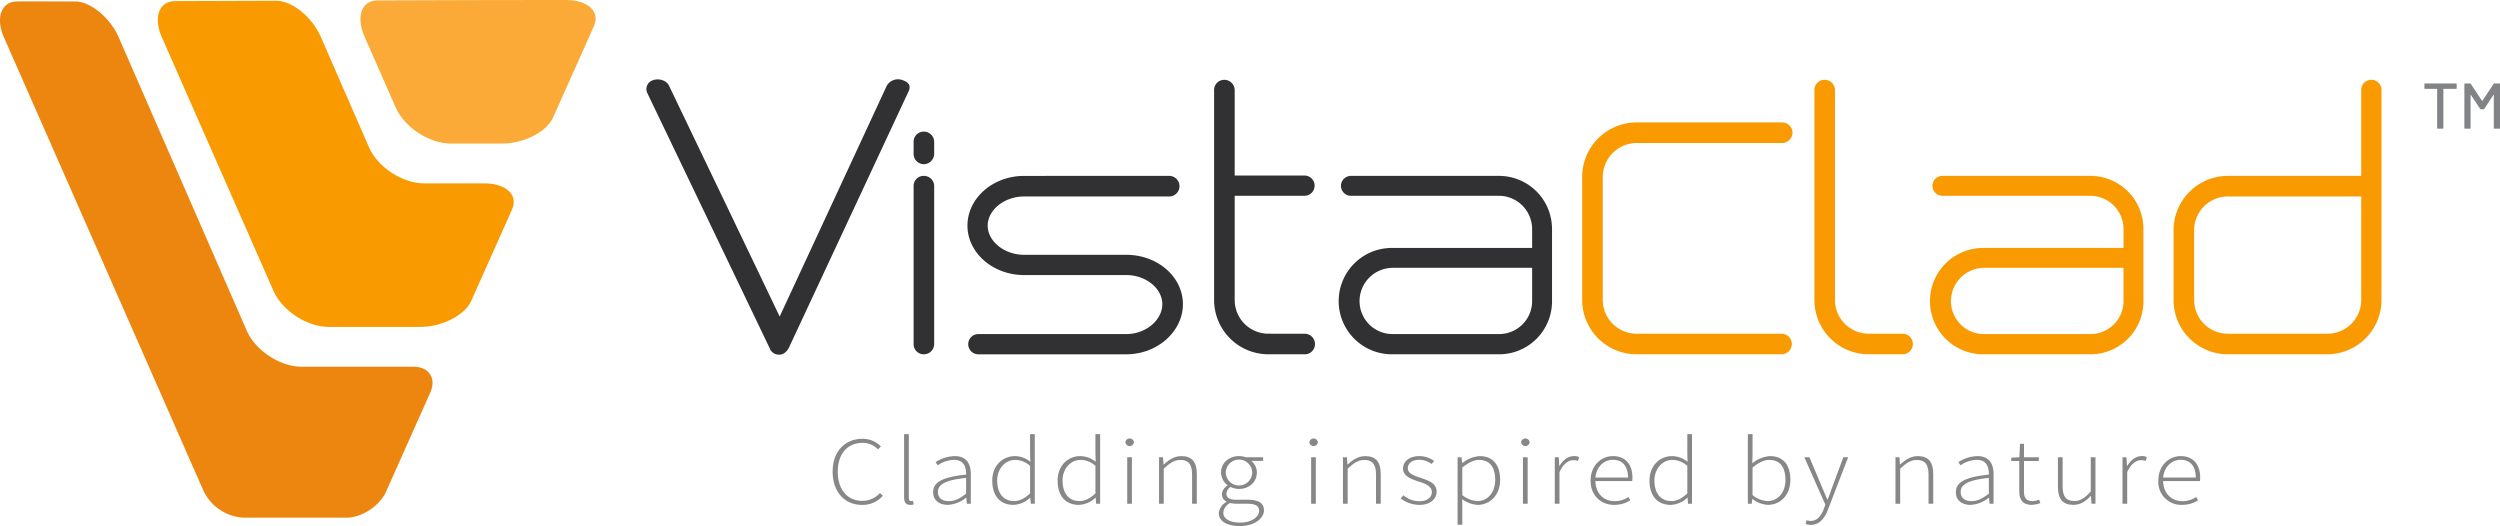
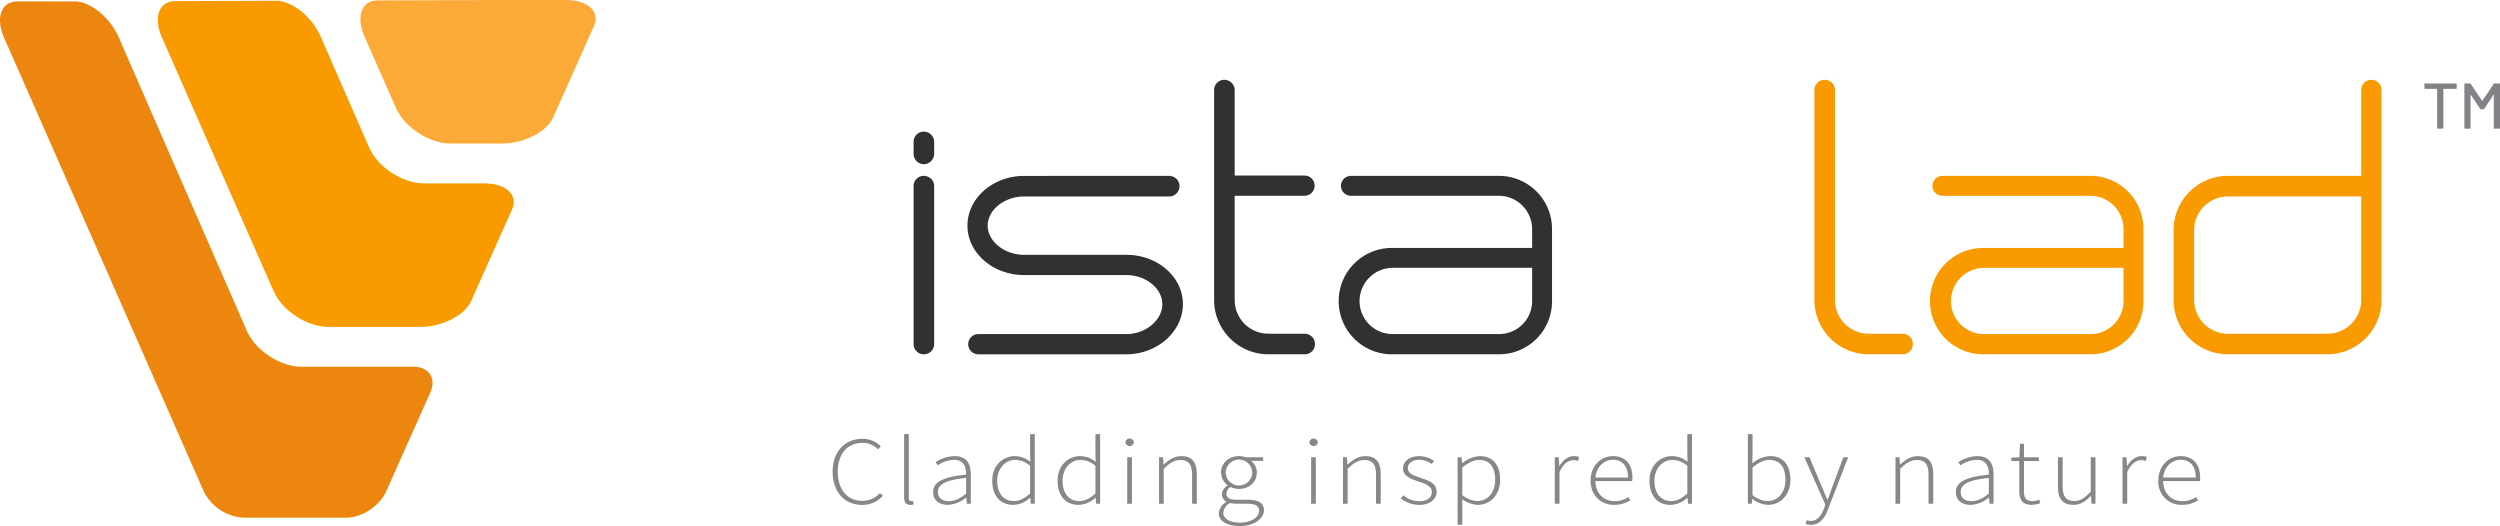
<svg xmlns="http://www.w3.org/2000/svg" id="Group_2121" data-name="Group 2121" width="805.325" height="169.461" viewBox="0 0 805.325 169.461">
  <g id="Group_2124" data-name="Group 2124">
    <g id="Group_2121-2" data-name="Group 2121" transform="translate(0 0.452)">
      <path id="Path_2313" data-name="Path 2313" d="M533.86,374.276c-6.956,0-14.928-5.217-17.711-11.592l-41.257-94.518c-2.783-6.378-9.149-11.58-14.147-11.565s-9.09.016-9.1,0-4.241-.015-9.408,0-7.1,5.242-4.3,11.611l48.942,111.194c2.8,6.366,6.6,15,8.432,19.185s5,11.367,7.039,15.96a15.255,15.255,0,0,0,12.8,8.352h33.013c5,0,10.777-3.759,12.828-8.352s5.257-11.778,7.126-15.96l7.126-15.96c2.054-4.6-.365-8.355-5.368-8.355H533.86Z" transform="translate(-436.651 -256.59)" fill="#ed860f" />
    </g>
    <g id="Group_2122" data-name="Group 2122" transform="translate(50.834 0.247)">
      <path id="Path_2314" data-name="Path 2314" d="M505.584,268.089c-2.783-6.378-9.242-11.58-14.351-11.565l-16.266.056c-3.839.012-11.181.037-16.321.053s-7.049,5.242-4.247,11.611L490.39,350.01c2.8,6.366,10.789,11.577,17.745,11.577h29.538c6.959,0,14.329-3.759,16.38-8.352s5.019-11.24,6.595-14.768,4.541-10.175,6.594-14.768-1.964-8.352-8.921-8.352H538.863c-6.956,0-14.928-5.217-17.711-11.6Z" transform="translate(-453.108 -256.524)" fill="#f99a00" />
    </g>
    <g id="Group_2123" data-name="Group 2123" transform="translate(116.103)">
      <path id="Path_2315" data-name="Path 2315" d="M534.1,256.444c-6.956,0-16.782.012-21.832.031L496,256.527l-16.318.056c-5.081.018-6.944,5.242-4.142,11.608l10.088,22.916c2.8,6.369,10.786,11.58,17.745,11.58h16.534c6.959,0,14.329-3.759,16.38-8.355l6.595-14.768c1.575-3.527,4.544-10.171,6.594-14.767s-1.964-8.352-8.92-8.352Z" transform="translate(-474.239 -256.444)" fill="#fbaa37" />
    </g>
  </g>
  <g id="Group_2127" data-name="Group 2127" transform="translate(208.252 25.585)">
    <g id="Group_2125" data-name="Group 2125">
-       <path id="Path_2316" data-name="Path 2316" d="M586.571,264.965c1.974.664,2.752,1.767,1.962,3.537l-38.28,82c-.525,1.325-1.7,2.876-3.277,2.876a3.144,3.144,0,0,1-3.234-2.1l-39.333-82.008a3,3,0,0,1,1.785-4.309c1.974-.664,4.343.108,5.13,1.77,29.6,61.668,35.651,74.379,35.651,74.379s5.918-12.71,34.465-74.271A4.139,4.139,0,0,1,586.571,264.965Z" transform="translate(-504.072 -264.727)" fill="#313133" />
      <path id="Path_2317" data-name="Path 2317" d="M531.93,273.486a3.253,3.253,0,0,1,3.314-3.314,3.32,3.32,0,0,1,3.314,3.314v3.867a3.4,3.4,0,0,1-3.314,3.314,3.324,3.324,0,0,1-3.314-3.314Zm6.629,14.147V338.58a3.323,3.323,0,0,1-3.314,3.317,3.256,3.256,0,0,1-3.314-3.317V287.633a3.232,3.232,0,0,1,3.314-3.206A3.3,3.3,0,0,1,538.559,287.633Z" transform="translate(-445.882 -253.354)" fill="#313133" />
      <path id="Path_2318" data-name="Path 2318" d="M602.535,274.787a3.316,3.316,0,0,1,0,6.632H555.782c-6.3,0-11.716,4.309-11.716,9.393s5.418,9.4,11.716,9.4h32.936c10.057,0,18.233,7.073,18.233,15.914,0,8.729-8.176,16.136-18.233,16.136H540.971a3.261,3.261,0,0,1,0-6.52h47.747c6.3,0,11.6-4.531,11.6-9.616s-5.307-9.393-11.6-9.393H555.782c-10.057,0-18.236-7.184-18.236-15.917,0-8.84,8.179-16.025,18.236-16.025Z" transform="translate(-434.151 -243.714)" fill="#313133" />
      <path id="Path_2319" data-name="Path 2319" d="M592.445,346.552a3.324,3.324,0,0,1,3.314,3.314,3.256,3.256,0,0,1-3.314,3.317H580.729a17.5,17.5,0,0,1-17.461-17.464V268.083a3.253,3.253,0,0,1,3.314-3.314,3.323,3.323,0,0,1,3.317,3.314V295.6h22.434a3.259,3.259,0,1,1,0,6.517H569.9v33.6a10.847,10.847,0,0,0,10.829,10.832Z" transform="translate(-380.422 -264.639)" fill="#313133" />
      <path id="Path_2320" data-name="Path 2320" d="M627.718,274.787a17.075,17.075,0,0,1,17.131,17.131v23.209a17.052,17.052,0,0,1-17.019,17.131H593.457A17.131,17.131,0,1,1,593.565,298h44.874v-6.079A10.731,10.731,0,0,0,627.718,281.2H580.193a3.207,3.207,0,1,1,0-6.409Zm-34.261,50.95h34.372a10.615,10.615,0,0,0,10.61-10.61V304.406H593.565a10.73,10.73,0,0,0-10.718,10.721A10.613,10.613,0,0,0,593.457,325.737Z" transform="translate(-353.147 -243.714)" fill="#313133" />
-       <path id="Path_2321" data-name="Path 2321" d="M666.088,269.212a3.327,3.327,0,0,1,3.314,3.317,3.4,3.4,0,0,1-3.314,3.314h-46.86a10.97,10.97,0,0,0-10.944,10.944V326.33a10.9,10.9,0,0,0,10.944,10.941h46.638a3.316,3.316,0,0,1,0,6.632H619.227a17.544,17.544,0,0,1-17.572-17.572V286.787a17.547,17.547,0,0,1,17.572-17.575Z" transform="translate(-300.239 -255.359)" fill="#f99a00" />
      <path id="Path_2322" data-name="Path 2322" d="M625.873,268.083a3.256,3.256,0,0,1,3.317-3.314,3.322,3.322,0,0,1,3.314,3.314v67.636a10.848,10.848,0,0,0,10.832,10.832h10.941a3.316,3.316,0,1,1,0,6.632H643.337a17.5,17.5,0,0,1-17.464-17.464Z" transform="translate(-249.652 -264.639)" fill="#f99a00" />
      <path id="Path_2323" data-name="Path 2323" d="M689.394,274.787a17.075,17.075,0,0,1,17.13,17.131v23.209A17.052,17.052,0,0,1,689.5,332.257H655.132A17.131,17.131,0,1,1,655.241,298h44.874v-6.079A10.731,10.731,0,0,0,689.394,281.2H641.869a3.206,3.206,0,1,1,0-6.409Zm-34.261,50.95H689.5a10.615,10.615,0,0,0,10.61-10.61V304.406H655.241a10.732,10.732,0,0,0-10.718,10.721A10.614,10.614,0,0,0,655.132,325.737Z" transform="translate(-224.317 -243.714)" fill="#f99a00" />
      <path id="Path_2324" data-name="Path 2324" d="M726.99,264.769a3.253,3.253,0,0,1,3.314,3.314v67.636a17.5,17.5,0,0,1-17.461,17.464H680.794a17.5,17.5,0,0,1-17.464-17.464V313.174a17.5,17.5,0,0,1,17.464-17.461h42.99V268.083A3.232,3.232,0,0,1,726.99,264.769Zm-57.029,70.95a10.85,10.85,0,0,0,10.833,10.832h32.049a10.871,10.871,0,0,0,10.941-10.832V302.344h-42.99a10.851,10.851,0,0,0-10.833,10.829Z" transform="translate(-171.412 -264.639)" fill="#f99a00" />
    </g>
    <g id="Group_2126" data-name="Group 2126" transform="translate(59.967 114.264)">
      <path id="Path_2325" data-name="Path 2325" d="M523.486,312.808c0-6.511,3.914-10.6,9.659-10.6a8.114,8.114,0,0,1,5.878,2.459l-.924.958a6.73,6.73,0,0,0-4.942-2.113c-4.952,0-8.019,3.583-8.019,9.279s3.033,9.4,7.889,9.4a7.555,7.555,0,0,0,5.711-2.53l.927.9a8.7,8.7,0,0,1-6.721,2.938C527.378,323.489,523.486,319.331,523.486,312.808Z" transform="translate(-523.486 -300.703)" fill="#878787" />
      <path id="Path_2326" data-name="Path 2326" d="M530.939,322.125v-20.4h1.516v20.59c0,.667.3.976.714.976a3.052,3.052,0,0,0,.618-.059l.253,1.118a3.655,3.655,0,0,1-1.09.161C531.625,324.506,530.939,323.762,530.939,322.125Z" transform="translate(-507.918 -301.72)" fill="#878787" />
      <path id="Path_2327" data-name="Path 2327" d="M533.966,315.622c0-3.324,3.3-4.9,10.623-5.643.049-2.3-.646-4.76-3.883-4.76a9.546,9.546,0,0,0-5.245,1.761l-.7-1.025a11.755,11.755,0,0,1,6.125-1.943c3.9,0,5.217,2.573,5.217,5.776v9.557h-1.282l-.164-1.943h-.077a10.207,10.207,0,0,1-5.844,2.32C536.131,319.721,533.966,318.43,533.966,315.622Zm10.623.494v-5.09c-6.761.71-9.075,2.137-9.075,4.525,0,2.144,1.6,2.971,3.494,2.971S542.553,317.691,544.589,316.116Z" transform="translate(-501.595 -296.935)" fill="#878787" />
      <path id="Path_2328" data-name="Path 2328" d="M540.131,316.679c0-4.831,3.376-7.883,7.305-7.883a8.008,8.008,0,0,1,4.964,1.838l-.084-2.746V301.72h1.517v22.409h-1.285l-.164-1.937h-.071a8.1,8.1,0,0,1-5.374,2.313C542.812,324.506,540.131,321.726,540.131,316.679Zm12.185,4.136v-8.871a7.245,7.245,0,0,0-4.8-1.924c-3.271,0-5.795,2.9-5.795,6.653,0,3.981,1.949,6.607,5.436,6.607C548.978,323.28,550.59,322.418,552.316,320.815Z" transform="translate(-488.718 -301.72)" fill="#878787" />
      <path id="Path_2329" data-name="Path 2329" d="M546.947,316.679c0-4.831,3.376-7.883,7.3-7.883a8,8,0,0,1,4.964,1.838l-.08-2.746V301.72h1.516v22.409h-1.285l-.164-1.937h-.074a8.094,8.094,0,0,1-5.371,2.313C549.628,324.506,546.947,321.726,546.947,316.679Zm12.188,4.136v-8.871a7.258,7.258,0,0,0-4.8-1.924c-3.274,0-5.794,2.9-5.794,6.653,0,3.981,1.946,6.607,5.439,6.607C555.8,323.28,557.406,322.418,559.136,320.815Z" transform="translate(-474.48 -301.72)" fill="#878787" />
      <path id="Path_2330" data-name="Path 2330" d="M554.016,303.392a1.389,1.389,0,0,1,2.758,0,1.389,1.389,0,0,1-2.758,0Zm.59,4.834h1.517v14.959h-1.517Z" transform="translate(-459.715 -300.776)" fill="#878787" />
      <path id="Path_2331" data-name="Path 2331" d="M557.526,304.385h1.282l.164,2.32h.077c1.68-1.523,3.394-2.693,5.665-2.693,3.4,0,4.979,1.875,4.979,5.739v9.594h-1.517v-9.415c0-3.169-1.106-4.676-3.753-4.676-1.961,0-3.379.939-5.381,2.808v11.283h-1.517Z" transform="translate(-452.383 -296.935)" fill="#878787" />
      <path id="Path_2332" data-name="Path 2332" d="M563.756,322.4a4.647,4.647,0,0,1,2.462-3.608v-.124a2.658,2.658,0,0,1-1.452-2.4,3.5,3.5,0,0,1,1.8-2.761v-.124a5.309,5.309,0,0,1-2.085-4.1c0-3.076,2.576-5.276,5.795-5.276a6.39,6.39,0,0,1,2.184.374h5.578v1.171h-3.827a4.739,4.739,0,0,1,1.816,3.75c0,3.061-2.527,5.285-5.751,5.285a6.079,6.079,0,0,1-2.724-.639,2.7,2.7,0,0,0-1.338,2.165c0,1.081.686,1.946,3.141,1.946h3.528c3.7,0,5.43,1.069,5.43,3.432,0,2.579-3.04,5.053-7.784,5.053C566.372,326.547,563.756,324.928,563.756,322.4Zm13-.763c0-1.649-1.316-2.28-3.809-2.28h-3.53a11.664,11.664,0,0,1-2.035-.241,3.84,3.84,0,0,0-2.162,3.138c0,1.893,1.992,3.172,5.461,3.172C574.394,325.432,576.76,323.523,576.76,321.642Zm-2.227-12.355a4.261,4.261,0,0,0-8.519,0,4.26,4.26,0,0,0,8.519,0Z" transform="translate(-439.37 -296.935)" fill="#878787" />
      <path id="Path_2333" data-name="Path 2333" d="M573.2,303.392a1.39,1.39,0,0,1,2.758,0,1.39,1.39,0,0,1-2.758,0Zm.59,4.834H575.3v14.959h-1.517Z" transform="translate(-419.649 -300.776)" fill="#878787" />
      <path id="Path_2334" data-name="Path 2334" d="M576.707,304.385h1.282l.164,2.32h.077c1.68-1.523,3.391-2.693,5.665-2.693,3.4,0,4.979,1.875,4.979,5.739v9.594h-1.517v-9.415c0-3.169-1.106-4.676-3.753-4.676-1.961,0-3.379.939-5.381,2.808v11.283h-1.517Z" transform="translate(-412.318 -296.935)" fill="#878787" />
      <path id="Path_2335" data-name="Path 2335" d="M582.724,317.651l.877-1.007a8.039,8.039,0,0,0,5.236,1.9c2.591,0,3.935-1.378,3.935-2.956,0-1.875-2.134-2.7-4.034-3.32-2.483-.8-5.248-1.717-5.248-4.272,0-2.156,1.881-3.982,5.31-3.982a8.224,8.224,0,0,1,4.707,1.551l-.815.992a6.655,6.655,0,0,0-3.932-1.365c-2.567,0-3.731,1.344-3.731,2.724,0,1.708,1.943,2.354,3.9,3.03,2.552.877,5.378,1.643,5.378,4.559,0,2.255-1.983,4.219-5.548,4.219A9.975,9.975,0,0,1,582.724,317.651Z" transform="translate(-399.749 -296.935)" fill="#878787" />
      <path id="Path_2336" data-name="Path 2336" d="M588.661,304.385h1.282l.167,1.881h.074a10.01,10.01,0,0,1,5.591-2.255c4.414,0,6.588,3,6.588,7.632,0,5.078-3.373,8.077-7.252,8.077a9.1,9.1,0,0,1-4.955-1.841l.022,2.758v5.48h-1.516Zm12.114,7.265c0-3.676-1.439-6.415-5.242-6.415-1.634,0-3.367.871-5.356,2.465v8.874a8.424,8.424,0,0,0,4.849,1.921C598.372,318.495,600.775,315.705,600.775,311.65Z" transform="translate(-387.348 -296.935)" fill="#878787" />
-       <path id="Path_2337" data-name="Path 2337" d="M595.286,303.392a1.389,1.389,0,0,1,2.758,0,1.389,1.389,0,0,1-2.758,0Zm.59,4.834h1.517v14.959h-1.517Z" transform="translate(-373.509 -300.776)" fill="#878787" />
      <path id="Path_2338" data-name="Path 2338" d="M598.8,304.385h1.282l.163,2.792h.077c1.112-1.841,2.724-3.166,4.683-3.166a3.711,3.711,0,0,1,1.631.312l-.343,1.245a4.031,4.031,0,0,0-1.489-.25c-1.479,0-3.234,1.025-4.488,3.852v10.175H598.8Z" transform="translate(-366.178 -296.935)" fill="#878787" />
      <path id="Path_2339" data-name="Path 2339" d="M602.532,311.894c0-4.88,3.487-7.883,7.179-7.883,3.9,0,6.3,2.524,6.3,6.922a5.96,5.96,0,0,1-.083,1.121H604.086c.055,3.775,2.49,6.474,6.2,6.474a7.918,7.918,0,0,0,4.423-1.325l.624,1.044a9.644,9.644,0,0,1-5.192,1.473C605.939,319.721,602.532,316.783,602.532,311.894Zm12.056-.973c0-3.818-1.909-5.72-4.865-5.72-2.783,0-5.3,2.144-5.643,5.72Z" transform="translate(-358.374 -296.935)" fill="#878787" />
      <path id="Path_2340" data-name="Path 2340" d="M608.674,316.679c0-4.831,3.376-7.883,7.3-7.883a8.014,8.014,0,0,1,4.967,1.838l-.083-2.746V301.72h1.517v22.409h-1.285l-.164-1.937h-.074a8.094,8.094,0,0,1-5.371,2.313C611.355,324.506,608.674,321.726,608.674,316.679Zm12.188,4.136v-8.871a7.257,7.257,0,0,0-4.8-1.924c-3.274,0-5.795,2.9-5.795,6.653,0,3.981,1.946,6.607,5.439,6.607C617.523,323.28,619.133,322.418,620.862,320.815Z" transform="translate(-345.544 -301.72)" fill="#878787" />
      <path id="Path_2341" data-name="Path 2341" d="M620.439,322.616h-.074l-.173,1.514h-1.26V301.72h1.516v6.5l-.077,2.919a9.794,9.794,0,0,1,5.668-2.344c4.417,0,6.592,3,6.592,7.629,0,5.081-3.373,8.08-7.253,8.08A8.824,8.824,0,0,1,620.439,322.616Zm10.6-6.181c0-3.676-1.439-6.415-5.242-6.415-1.631,0-3.428.871-5.353,2.465v8.874a8.279,8.279,0,0,0,4.847,1.921C628.64,323.28,631.043,320.491,631.043,316.435Z" transform="translate(-324.117 -301.72)" fill="#878787" />
      <path id="Path_2342" data-name="Path 2342" d="M625.222,325.59l.349-1.189a4.512,4.512,0,0,0,1.344.244c2.011,0,3.382-1.69,4.219-3.969l.454-1.3-6.764-15.24h1.64l3.969,9.4c.54,1.267,1.192,2.866,1.788,4.2h.139c.528-1.328,1.056-2.928,1.532-4.2l3.5-9.4h1.547l-6.5,16.84c-.917,2.5-2.582,4.93-5.538,4.93A4.6,4.6,0,0,1,625.222,325.59Z" transform="translate(-311.812 -296.682)" fill="#878787" />
      <path id="Path_2343" data-name="Path 2343" d="M634.328,304.385h1.279l.167,2.32h.074c1.68-1.523,3.395-2.693,5.665-2.693,3.4,0,4.979,1.875,4.979,5.739v9.594h-1.513v-9.415c0-3.169-1.106-4.676-3.753-4.676-1.961,0-3.379.939-5.384,2.808v11.283h-1.513Z" transform="translate(-291.958 -296.935)" fill="#878787" />
      <path id="Path_2344" data-name="Path 2344" d="M640.628,315.622c0-3.324,3.3-4.9,10.622-5.643.049-2.3-.646-4.76-3.883-4.76a9.566,9.566,0,0,0-5.248,1.761l-.7-1.025a11.753,11.753,0,0,1,6.125-1.943c3.9,0,5.217,2.573,5.217,5.776v9.557h-1.282l-.167-1.943h-.074a10.215,10.215,0,0,1-5.844,2.32C642.793,319.721,640.628,318.43,640.628,315.622Zm10.622.494v-5.09c-6.762.71-9.075,2.137-9.075,4.525,0,2.144,1.6,2.971,3.49,2.971S649.215,317.691,651.251,316.116Z" transform="translate(-278.799 -296.935)" fill="#878787" />
      <path id="Path_2345" data-name="Path 2345" d="M648.979,317.888V308.26h-2.573v-1.072l2.607-.13.192-4.327H650.5v4.327h4.772v1.2H650.5v9.73c0,1.912.525,3.2,2.8,3.2a6.426,6.426,0,0,0,2.066-.473l.4,1.112a10.186,10.186,0,0,1-2.69.565C649.906,322.394,648.979,320.566,648.979,317.888Z" transform="translate(-266.73 -299.608)" fill="#878787" />
      <path id="Path_2346" data-name="Path 2346" d="M651.271,313.726v-9.594h1.514v9.415c0,3.172,1.106,4.68,3.75,4.68,1.965,0,3.382-.936,5.31-3.055V304.132h1.517v14.959h-1.282l-.164-2.505h-.077c-1.618,1.721-3.317,2.882-5.587,2.882C652.846,319.468,651.271,317.59,651.271,313.726Z" transform="translate(-256.568 -296.682)" fill="#878787" />
      <path id="Path_2347" data-name="Path 2347" d="M658.005,304.385h1.282l.164,2.792h.077c1.115-1.841,2.724-3.166,4.683-3.166a3.727,3.727,0,0,1,1.634.312l-.346,1.245a4.031,4.031,0,0,0-1.489-.25c-1.479,0-3.234,1.025-4.488,3.852v10.175h-1.517Z" transform="translate(-242.502 -296.935)" fill="#878787" />
      <path id="Path_2348" data-name="Path 2348" d="M661.741,311.894c0-4.88,3.487-7.883,7.181-7.883,3.9,0,6.3,2.524,6.3,6.922a5.714,5.714,0,0,1-.087,1.121H663.3c.053,3.775,2.49,6.474,6.2,6.474a7.919,7.919,0,0,0,4.423-1.325l.624,1.044a9.641,9.641,0,0,1-5.189,1.473A7.384,7.384,0,0,1,661.741,311.894Zm12.055-.973c0-3.818-1.909-5.72-4.862-5.72-2.786,0-5.3,2.144-5.643,5.72Z" transform="translate(-234.698 -296.935)" fill="#878787" />
    </g>
  </g>
  <g id="Group_2128" data-name="Group 2128" transform="translate(780.979 26.876)">
    <path id="Path_2349" data-name="Path 2349" d="M699.886,265.355v1.331a.186.186,0,0,1-.207.21h-4a.071.071,0,0,0-.08.08v12.541a.186.186,0,0,1-.21.207H693.8a.183.183,0,0,1-.207-.207V266.977a.073.073,0,0,0-.083-.08H689.7a.186.186,0,0,1-.21-.21v-1.331a.186.186,0,0,1,.21-.21h9.977A.186.186,0,0,1,699.886,265.355Z" transform="translate(-689.492 -265.145)" fill="#818386" />
    <path id="Path_2350" data-name="Path 2350" d="M703.342,265.145h1.585a.186.186,0,0,1,.207.21v14.162a.185.185,0,0,1-.207.207h-1.585a.183.183,0,0,1-.207-.207V268.855a.094.094,0,0,0-.04-.087c-.031-.012-.049,0-.065.043l-2.978,4.54a.276.276,0,0,1-.25.124h-.791a.314.314,0,0,1-.25-.124l-3-4.5c-.013-.043-.034-.056-.062-.043a.086.086,0,0,0-.04.083v10.622a.186.186,0,0,1-.21.207h-1.584a.185.185,0,0,1-.207-.207V265.355a.186.186,0,0,1,.207-.21h1.584a.281.281,0,0,1,.25.127l3.645,5.455a.075.075,0,0,0,.062.022.087.087,0,0,0,.065-.022l3.623-5.455A.308.308,0,0,1,703.342,265.145Z" transform="translate(-680.788 -265.145)" fill="#818386" />
  </g>
</svg>